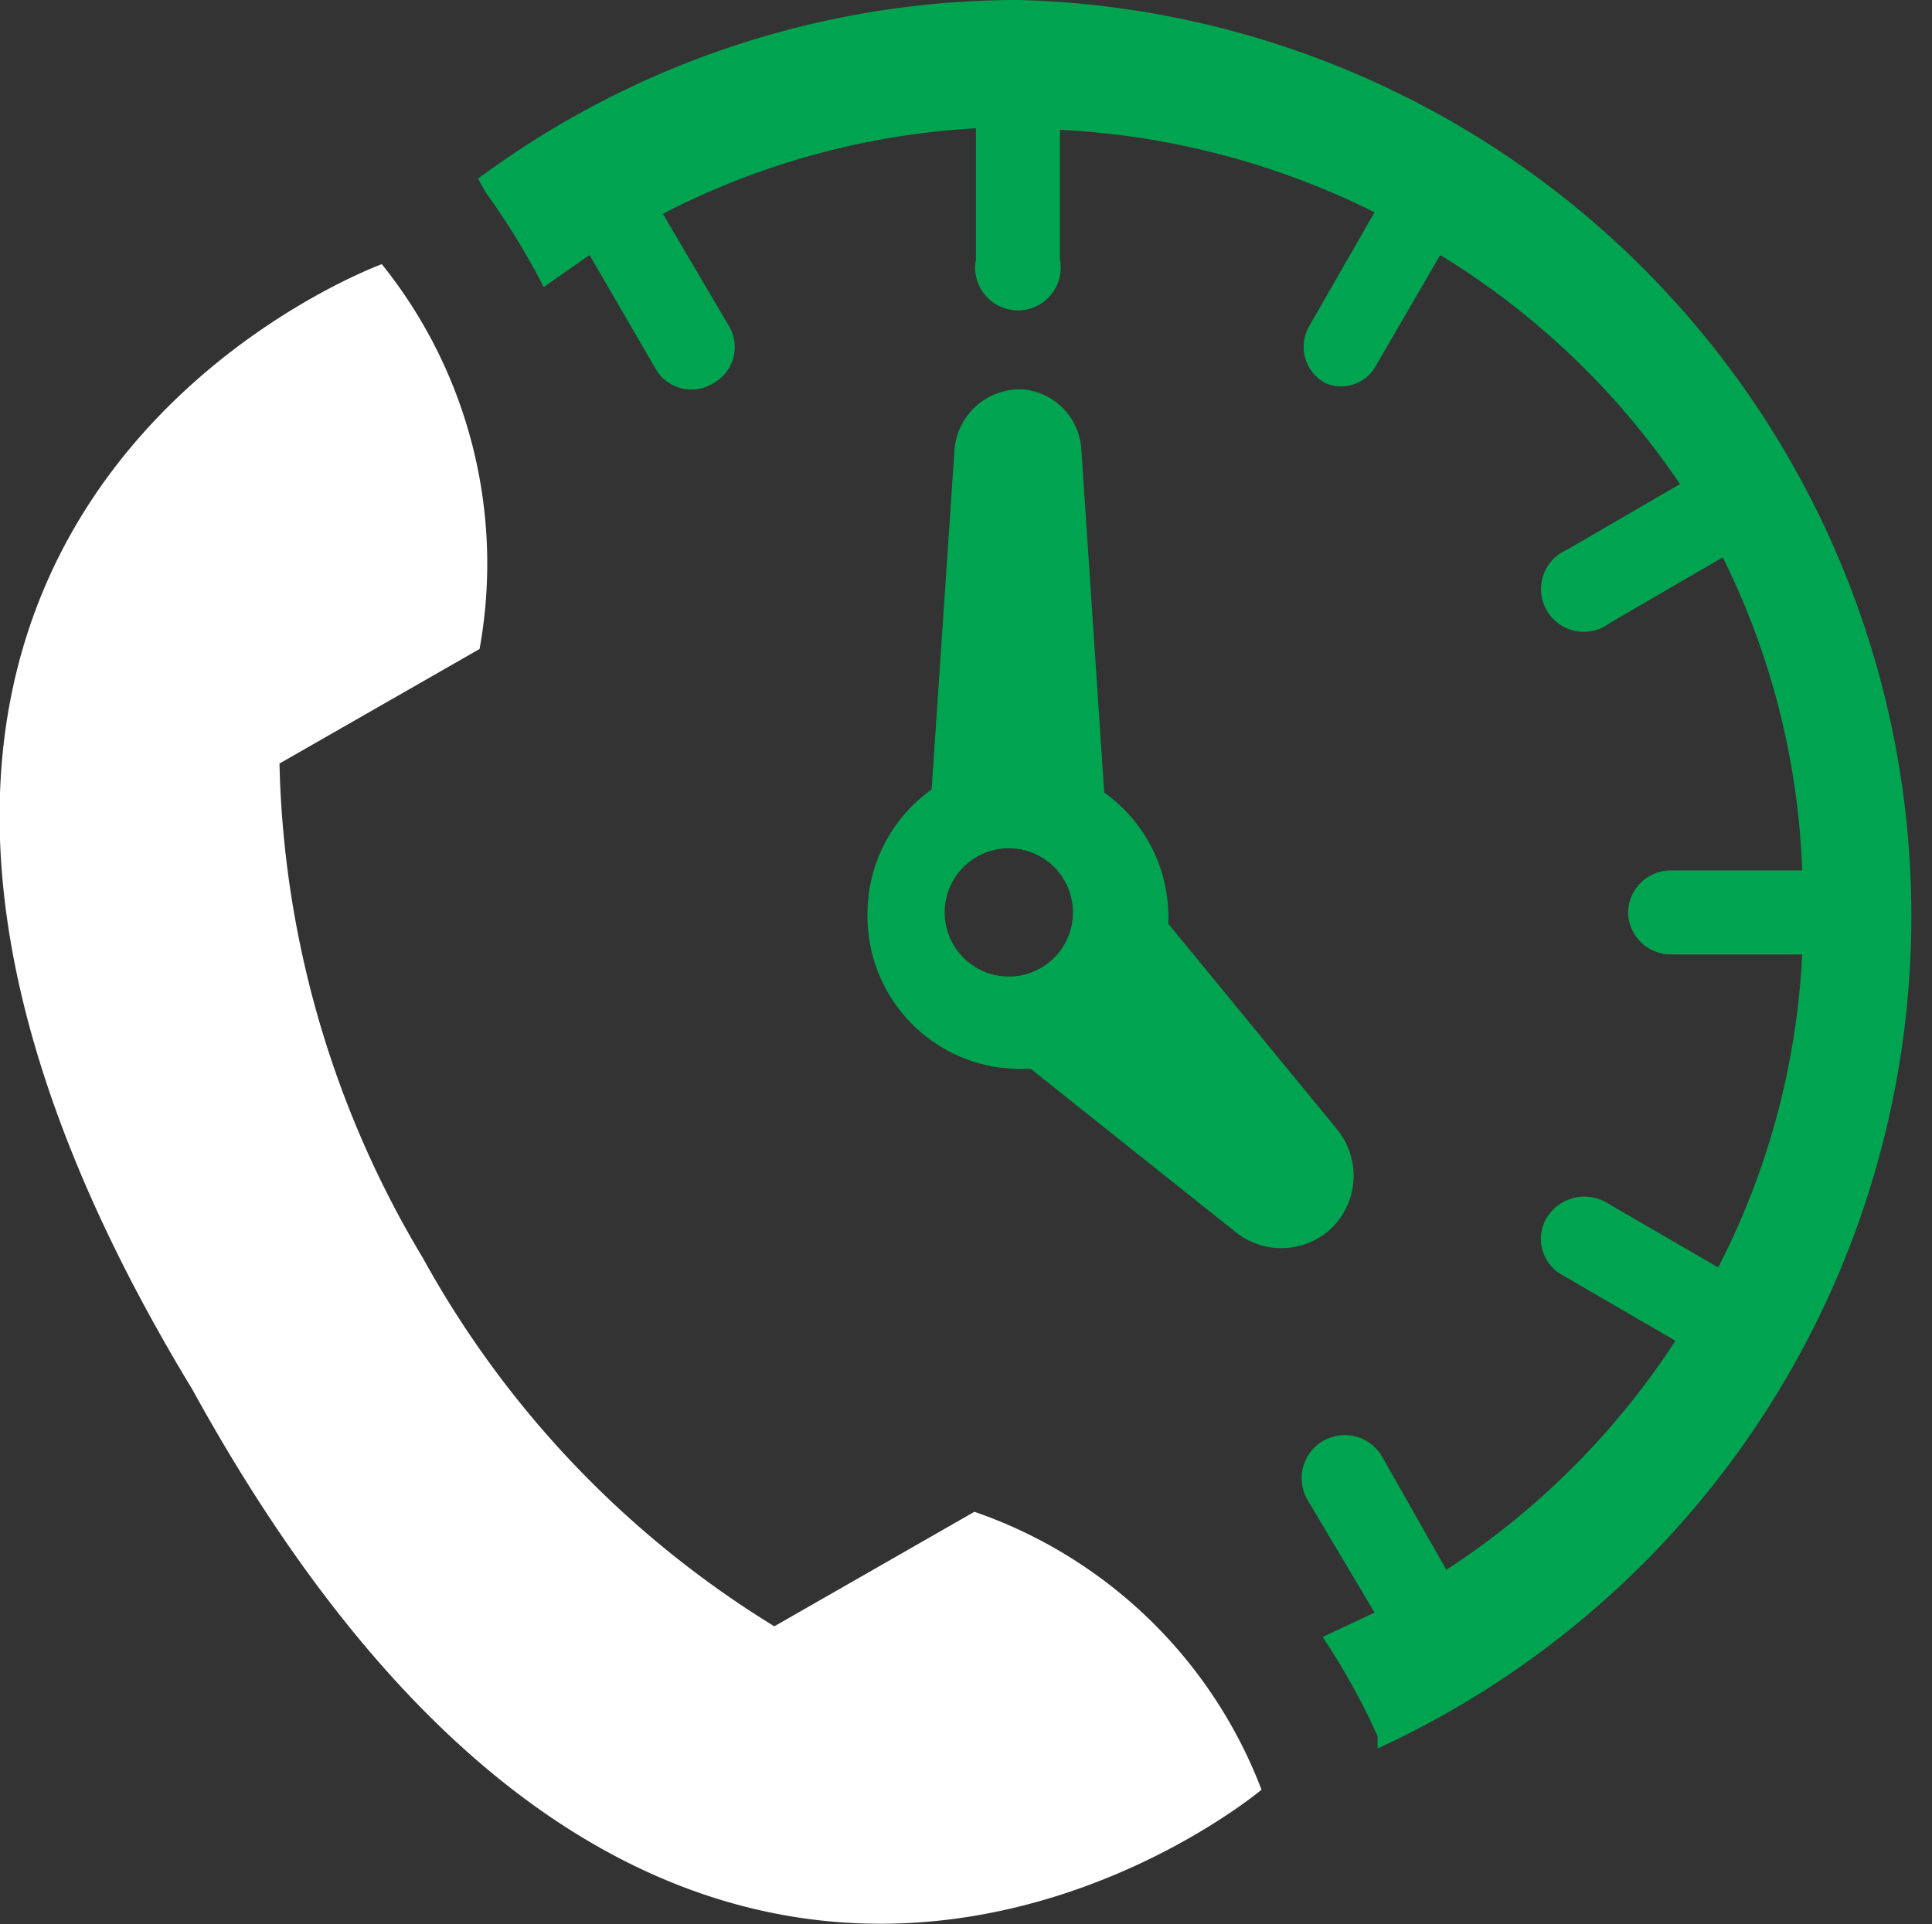
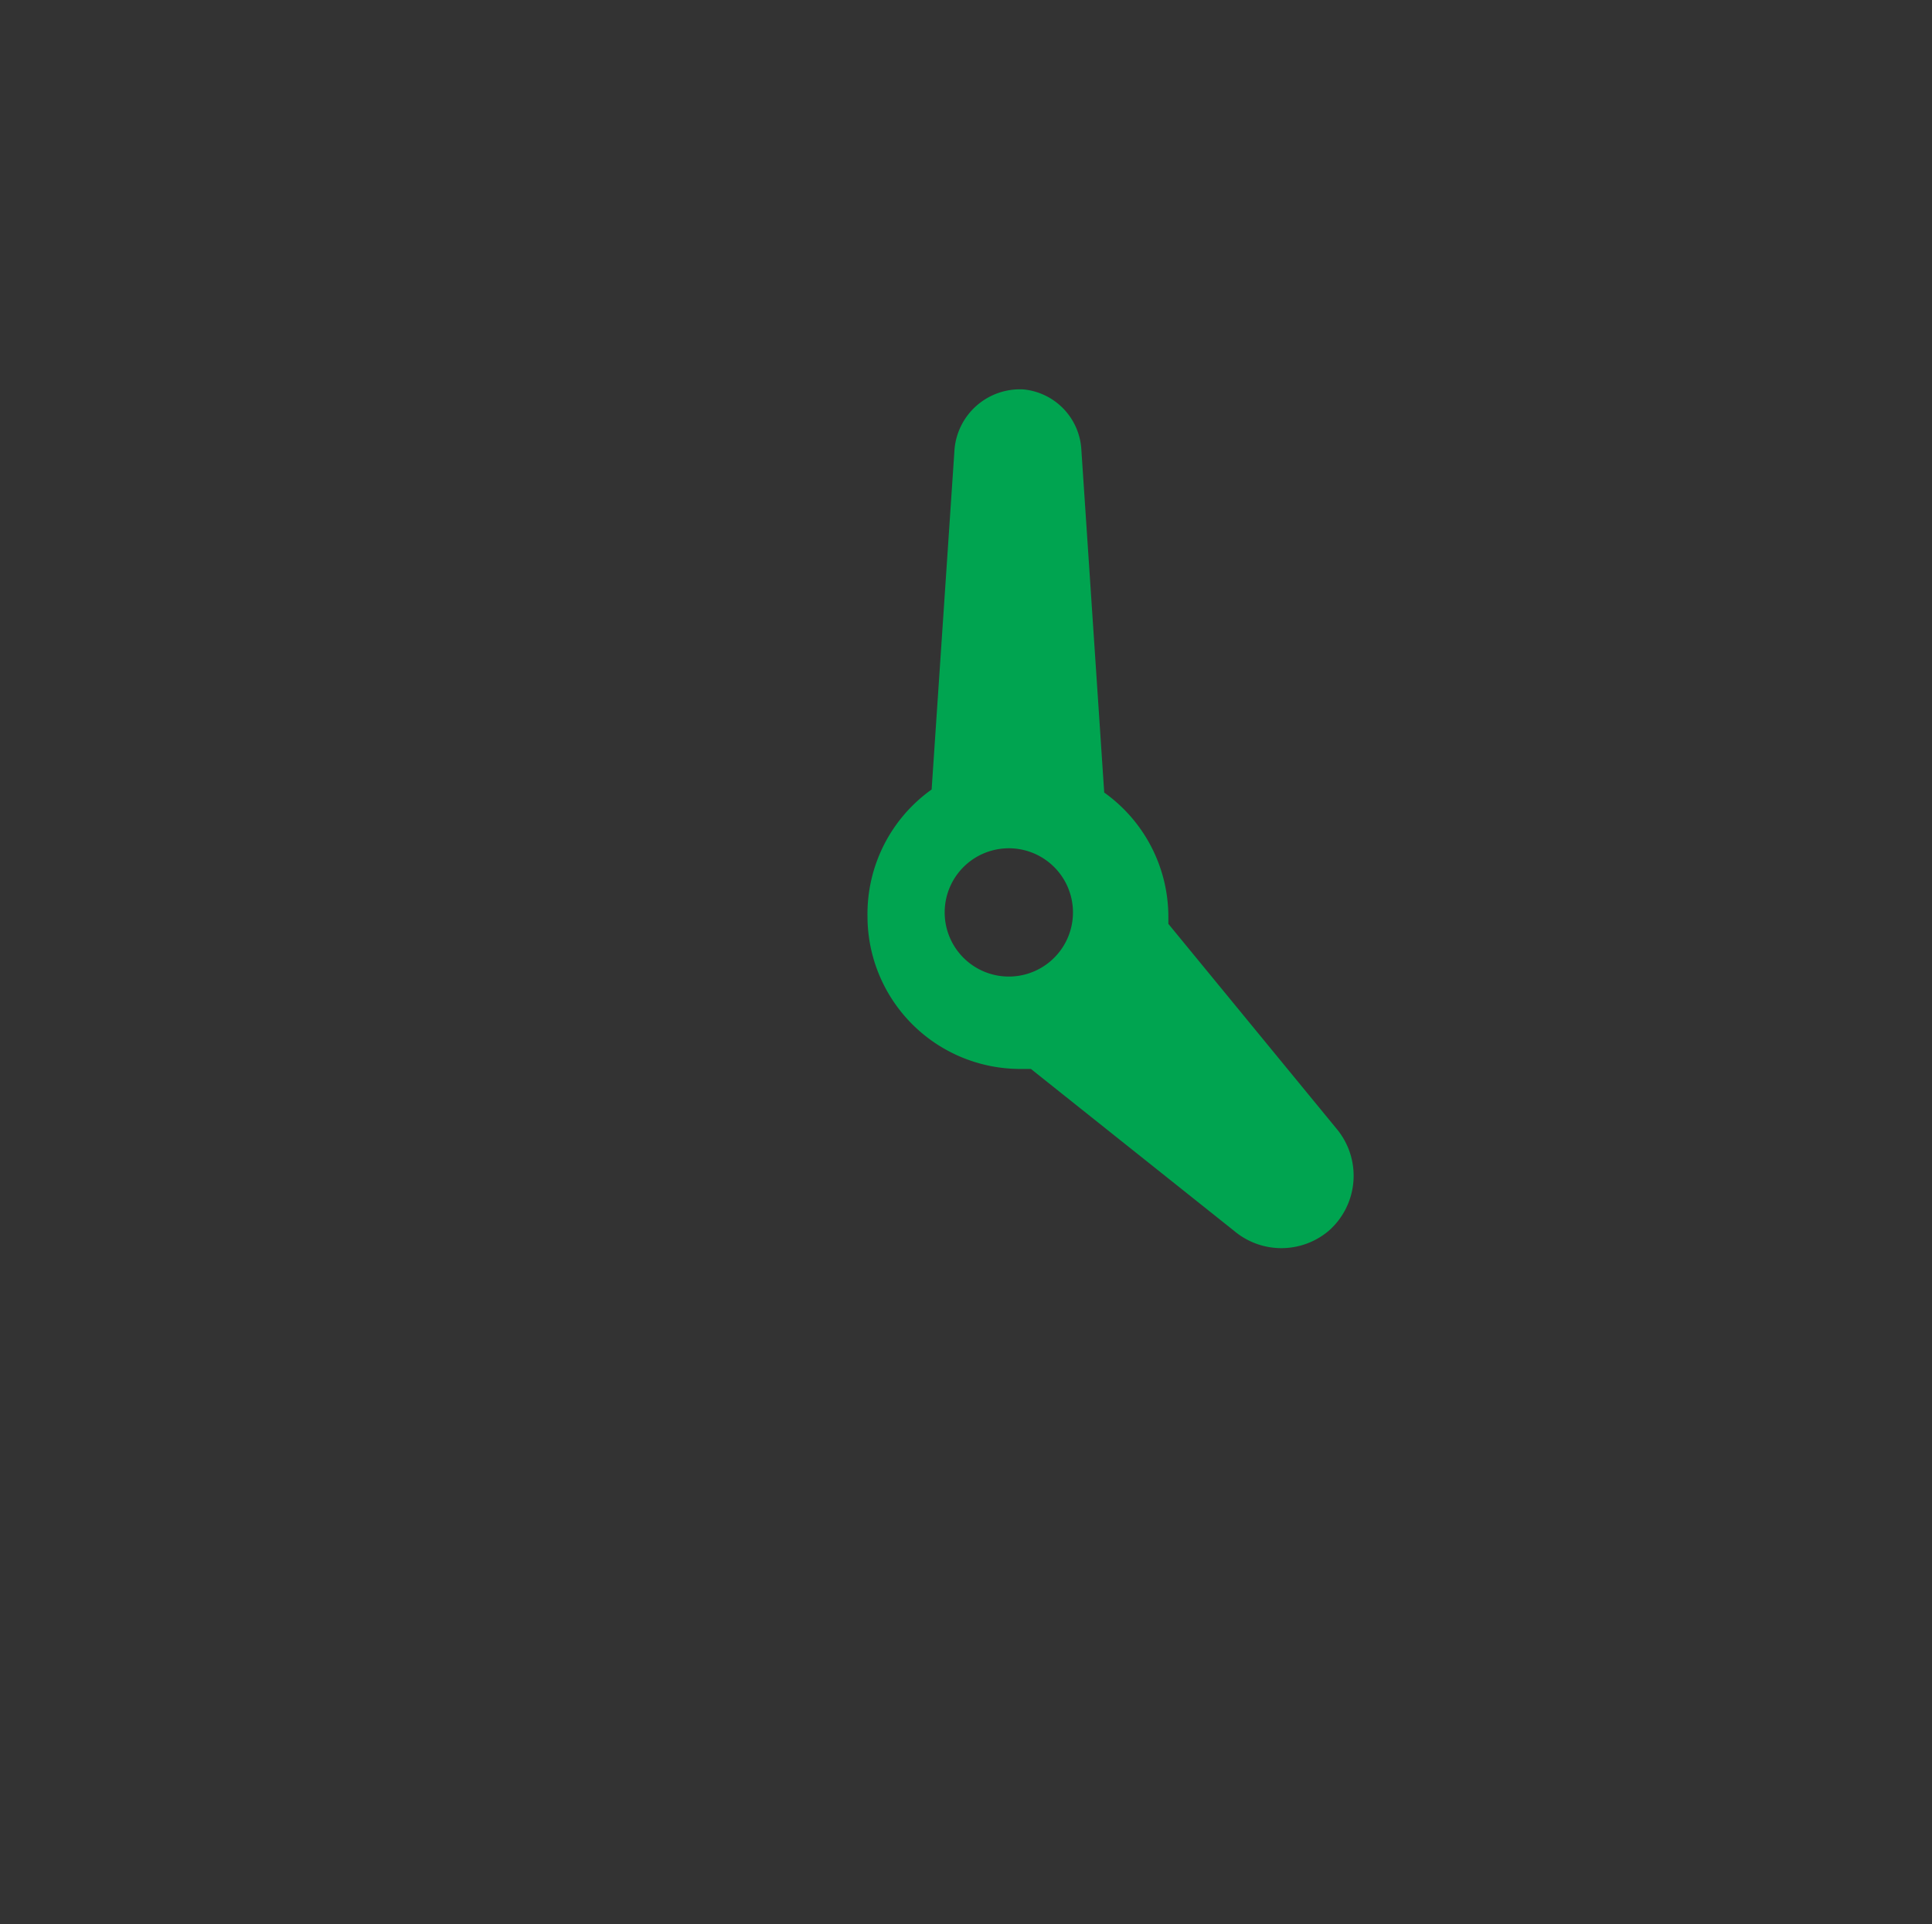
<svg xmlns="http://www.w3.org/2000/svg" viewBox="0 0 12.65 12.6">
  <rect x="0" y="0" width="12.65" height="12.6" fill="#333333" stroke="none" />
  <defs>
    <style>.cls-1{fill:#fff;}.cls-2{fill:#00a450;}</style>
  </defs>
  <title>hotline</title>
  <g id="Layer_2" data-name="Layer 2">
    <g id="Layer_1-2" data-name="Layer 1">
-       <path class="cls-1" d="M6.38,9.9l-1.31.75a6.51,6.51,0,0,1-2.3-2.41A6.56,6.56,0,0,1,1.83,5l1.31-.75A3.13,3.13,0,0,0,2.5,1.73S-2.18,3.43,1.26,9.1c3.2,5.82,7,2.62,7,2.62A3.09,3.09,0,0,0,6.38,9.9Z" />
-       <path class="cls-2" d="M6.67,0A5.94,5.94,0,0,0,3.13,1.17l.05.09a4.71,4.71,0,0,1,.38.62l.3-.21.43.74a.27.27,0,0,0,.38.1.27.27,0,0,0,.1-.38L4.34,1.4A5.09,5.09,0,0,1,6.39.84V1.7a.28.28,0,1,0,.55,0V.85A5.19,5.19,0,0,1,9,1.39l-.43.75a.27.27,0,0,0,.11.37A.26.26,0,0,0,9,2.41l.43-.74A5.11,5.11,0,0,1,11,3.17l-.74.43a.28.28,0,1,0,.28.48l.74-.43A5,5,0,0,1,11.8,5.7h-.86a.28.28,0,0,0-.28.28.28.28,0,0,0,.28.27h.86a5,5,0,0,1-.55,2.05l-.74-.43a.29.29,0,0,0-.38.1.27.27,0,0,0,.1.38l.74.43a5.11,5.11,0,0,1-1.5,1.5l-.42-.74a.28.28,0,0,0-.49.28l.44.74-.34.16a4.41,4.41,0,0,1,.36.65l0,.08A6,6,0,0,0,6.67,0Z" />
      <path class="cls-2" d="M8.75,7.39,7.65,6.05V6a1,1,0,0,0-.42-.81L7.08,2.94a.42.42,0,0,0-.38-.39.43.43,0,0,0-.45.39L6.1,5.17A1,1,0,0,0,5.68,6a1,1,0,0,0,1,1h.07L8.08,8.06a.48.48,0,0,0,.62,0A.48.48,0,0,0,8.75,7.39Zm-2.08-1a.42.42,0,1,1,0-.83.42.42,0,0,1,0,.83Z" />
    </g>
  </g>
</svg>